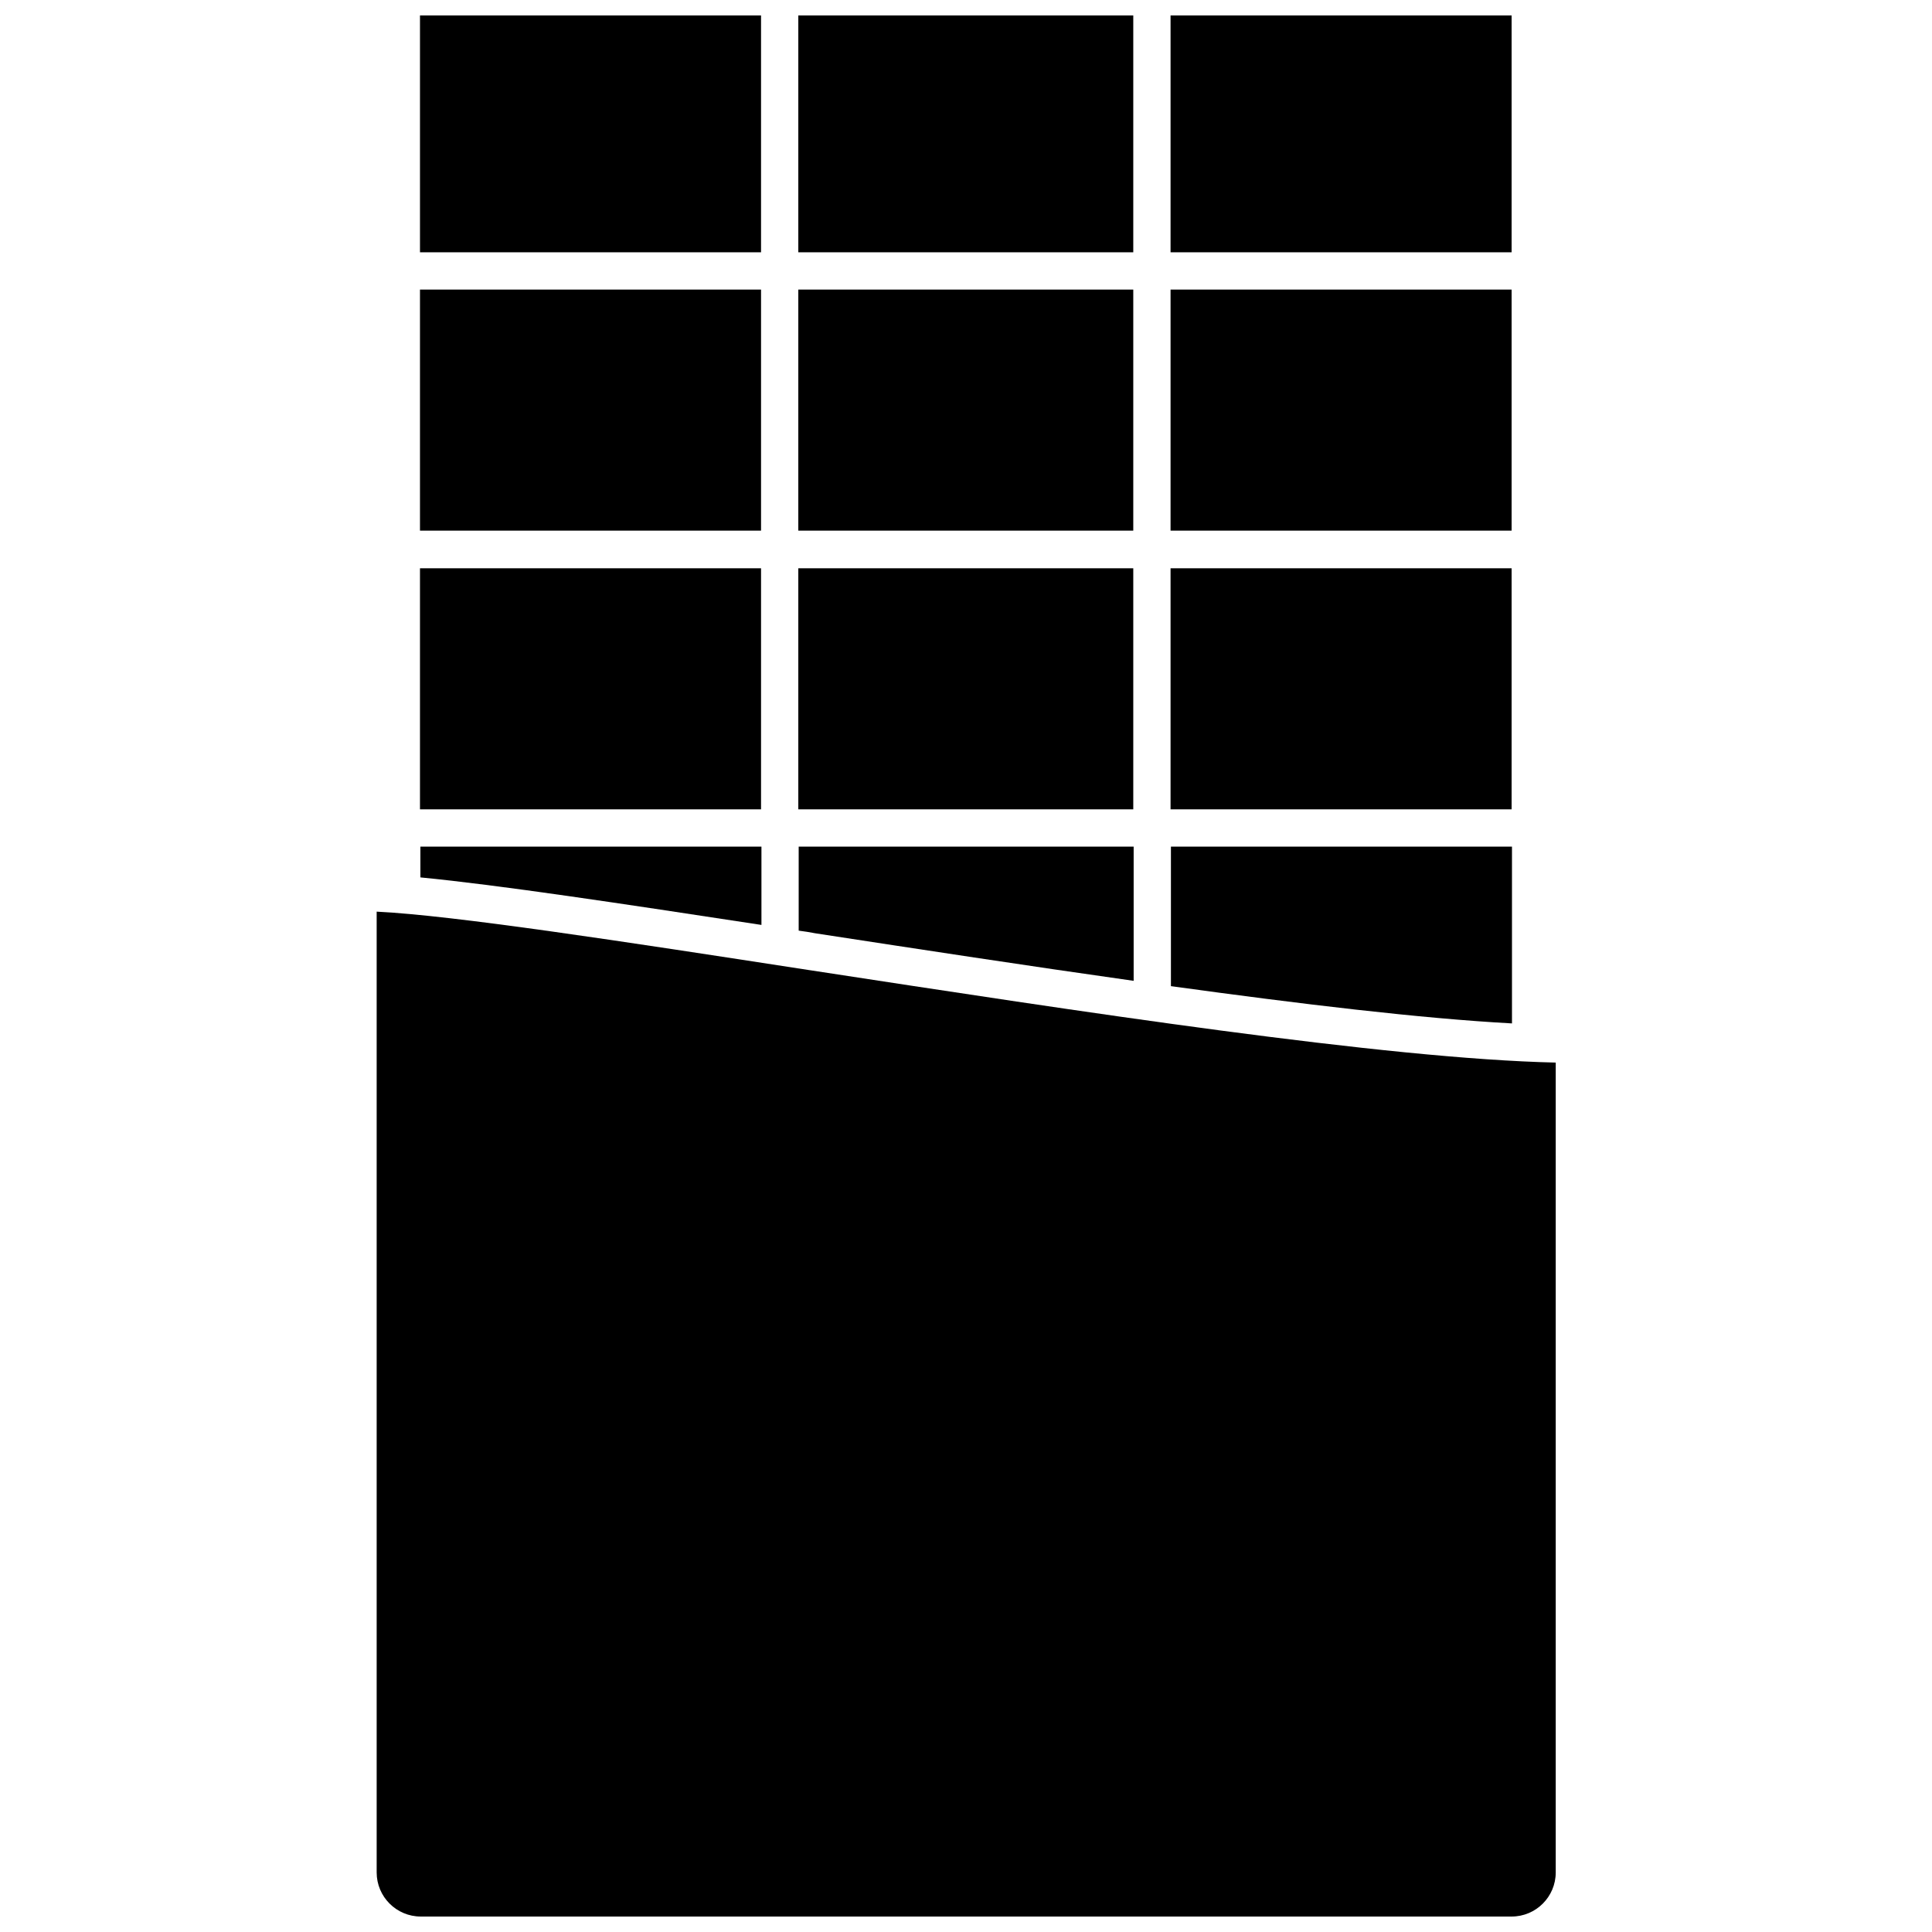
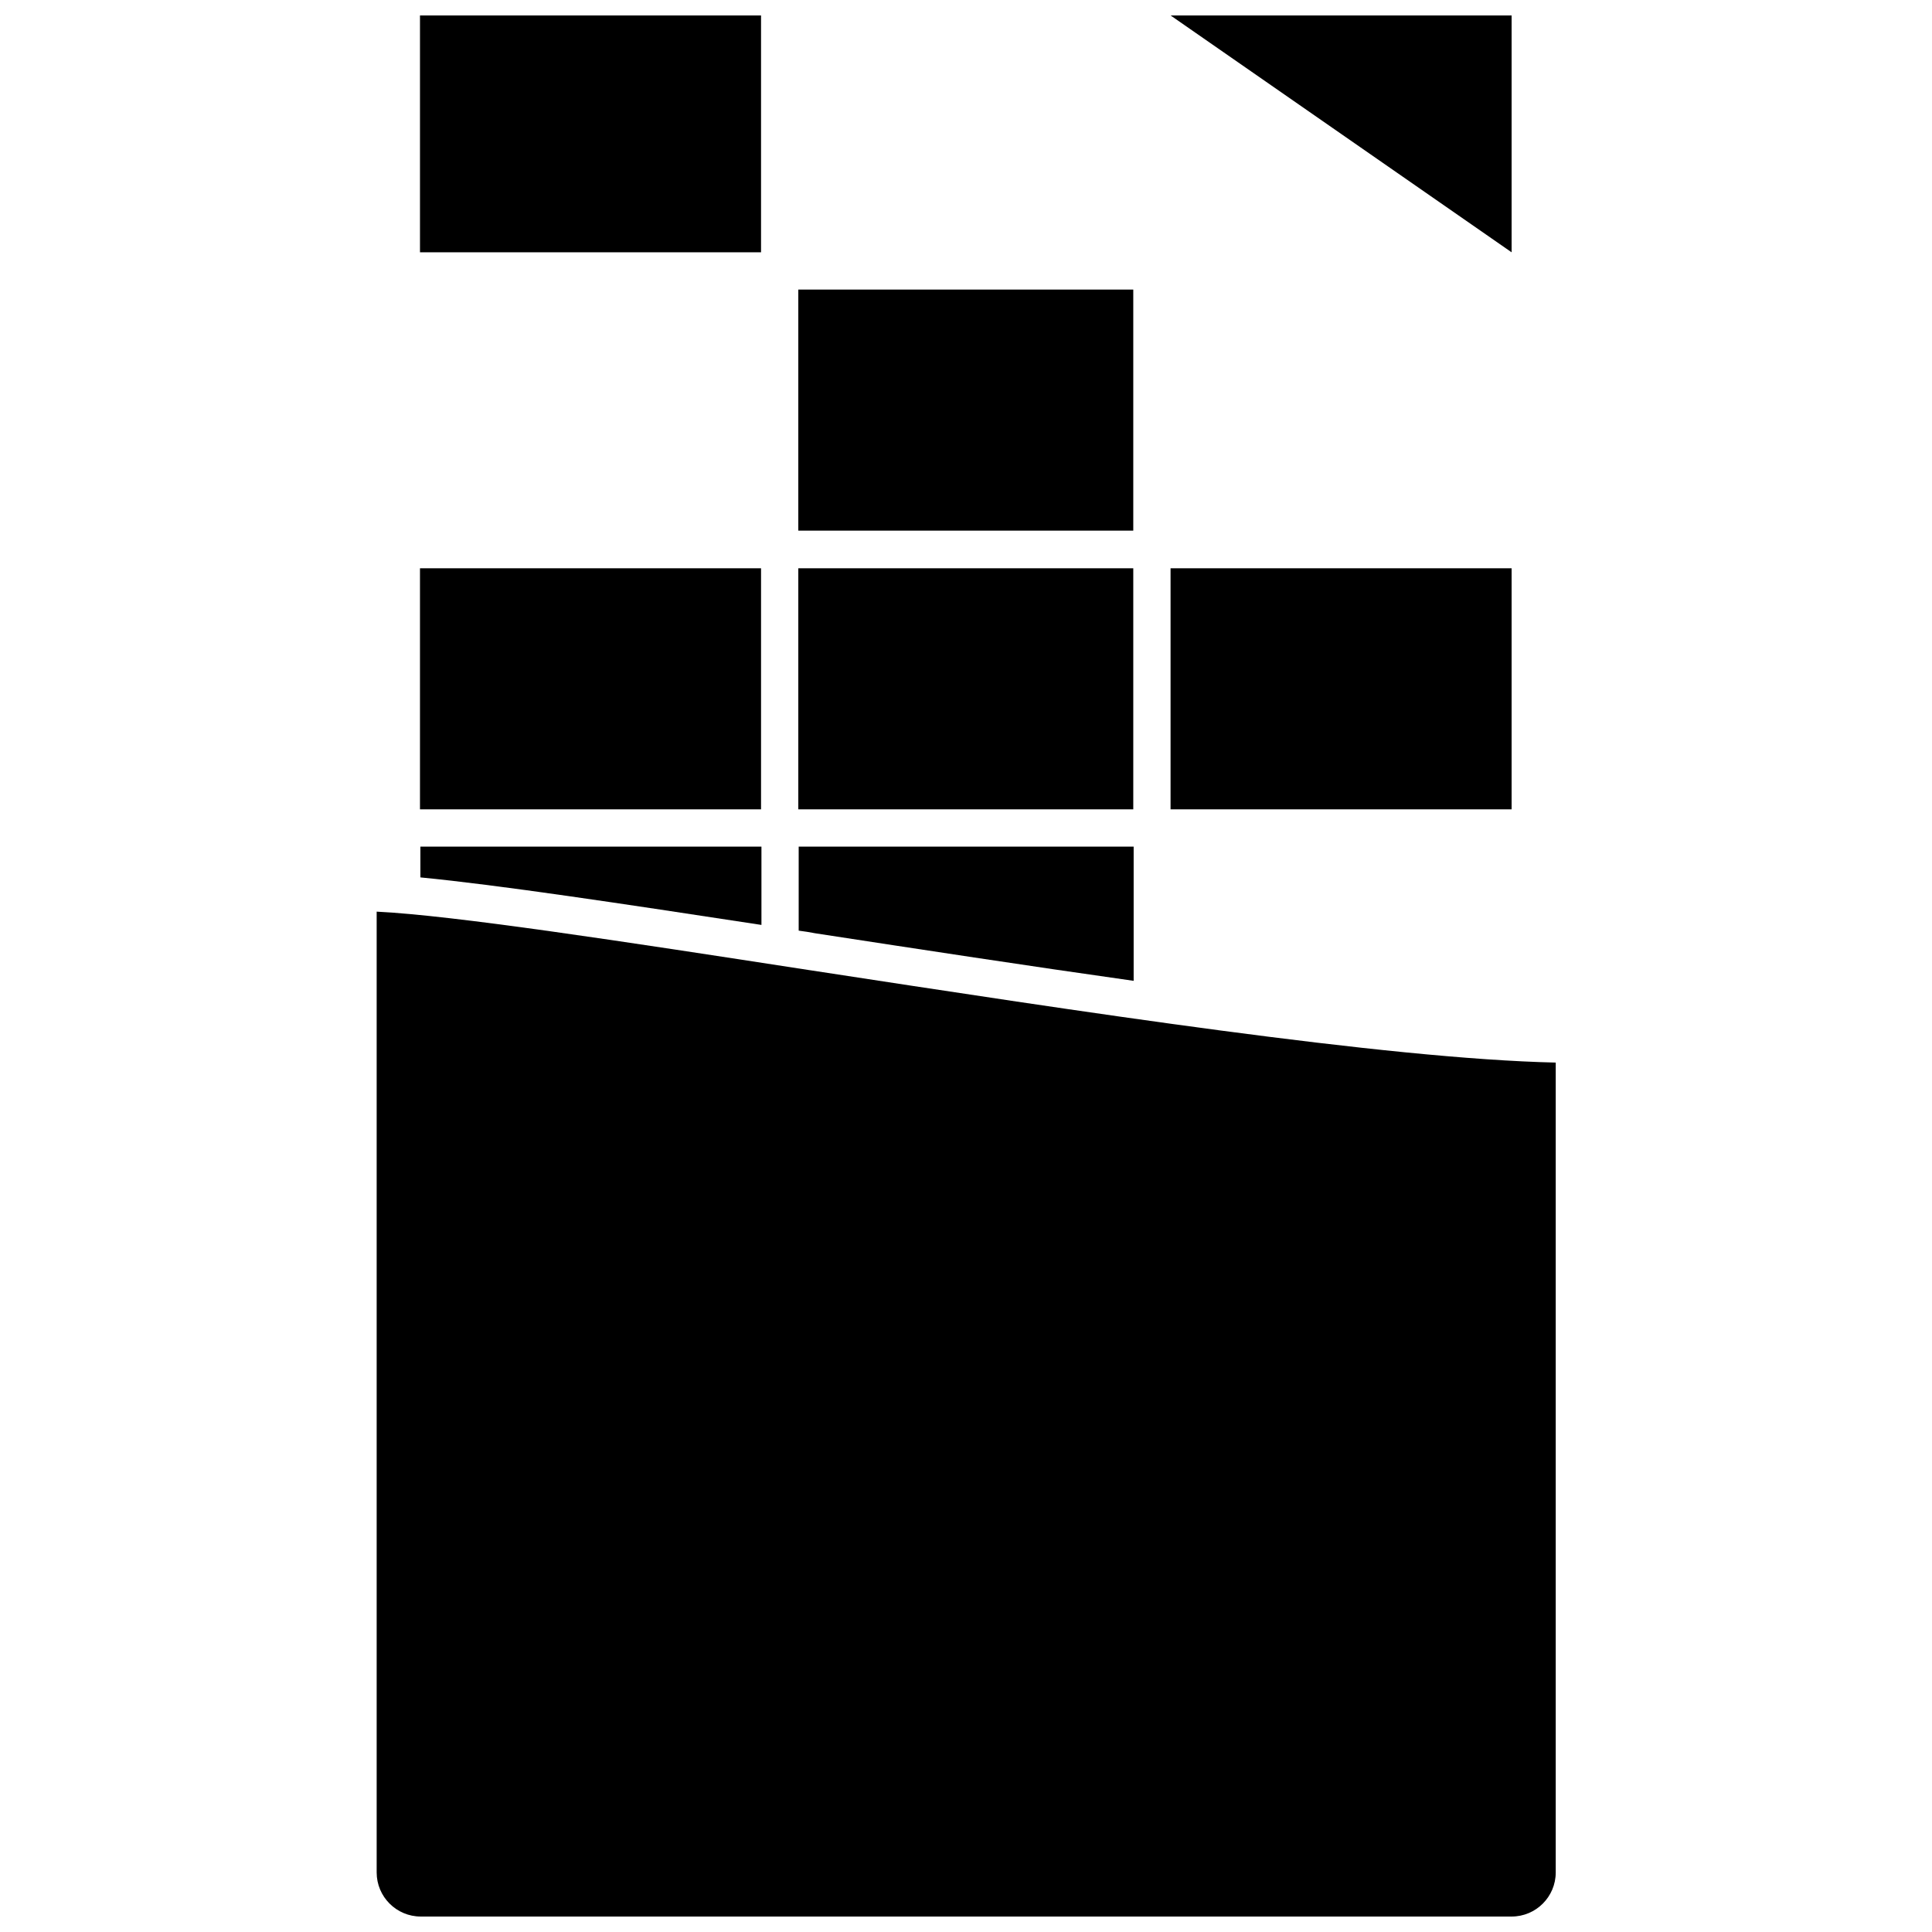
<svg xmlns="http://www.w3.org/2000/svg" width="800px" height="800px" version="1.1" viewBox="144 144 512 512">
  <defs>
    <clipPath id="d">
      <path d="m454 148.09h91v62.906h-91z" />
    </clipPath>
    <clipPath id="c">
-       <path d="m355 148.09h90v62.906h-90z" />
-     </clipPath>
+       </clipPath>
    <clipPath id="b">
      <path d="m255 148.09h91v62.906h-91z" />
    </clipPath>
    <clipPath id="a">
      <path d="m243 385h314v266.9h-314z" />
    </clipPath>
  </defs>
  <g clip-path="url(#d)">
-     <path d="m454.21 148.09h90.383v62.773h-90.383z" />
+     <path d="m454.21 148.09h90.383v62.773z" />
  </g>
-   <path d="m454.21 220.74h90.383v63.883h-90.383z" />
  <path d="m454.21 294.6h90.383v63.883h-90.383z" />
-   <path d="m544.69 368.36h-90.383v36.98c34.359 4.734 66.199 8.566 90.383 9.875z" />
  <g clip-path="url(#c)">
    <path d="m355.56 148.09h88.77v62.773h-88.77z" />
  </g>
  <path d="m355.56 220.74h88.77v63.883h-88.77z" />
  <path d="m355.56 294.6h88.77v63.883h-88.77z" />
  <path d="m444.43 403.93v-35.57h-88.77v22.27c1.512 0.203 2.922 0.402 4.434 0.707 27.609 4.231 56.527 8.664 84.336 12.594z" />
  <g clip-path="url(#b)">
    <path d="m255.3 148.09h90.383v62.773h-90.383z" />
  </g>
-   <path d="m255.3 220.74h90.383v63.883h-90.383z" />
  <path d="m255.3 294.6h90.383v63.883h-90.383z" />
  <path d="m345.79 368.36h-90.383v8.16c20.859 2.016 53.402 6.953 90.383 12.594z" />
  <g clip-path="url(#a)">
    <path d="m358.59 401.11c-50.281-7.758-94.312-14.508-114.77-15.516v254.62c0 6.449 5.238 11.688 11.688 11.688h289.09c6.449 0 11.688-5.238 11.688-11.688v-214.62c-45.039-1.008-125.95-13.504-197.69-24.488z" />
  </g>
</svg>